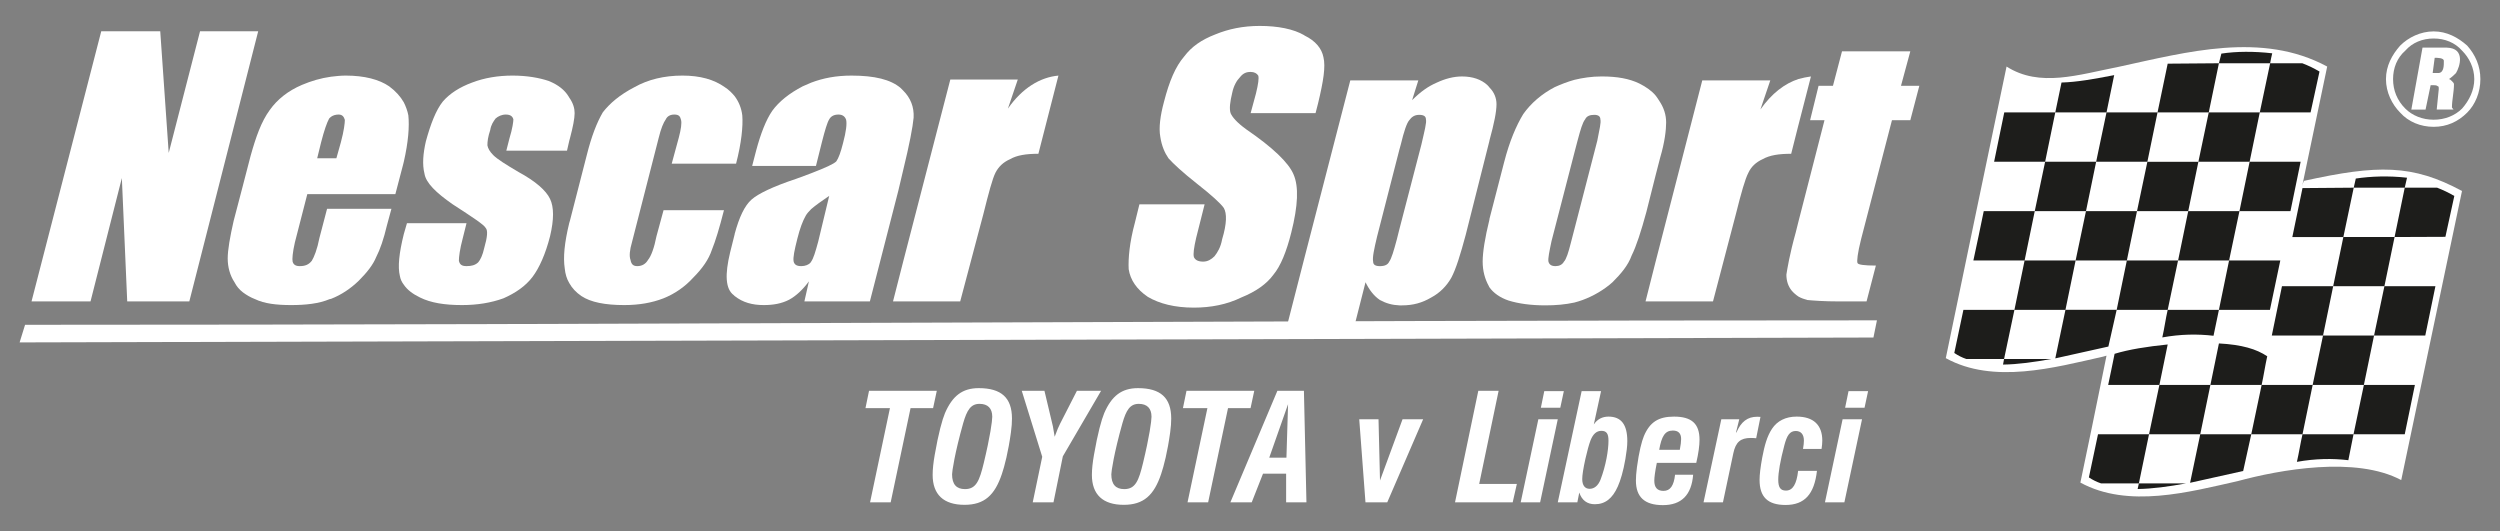
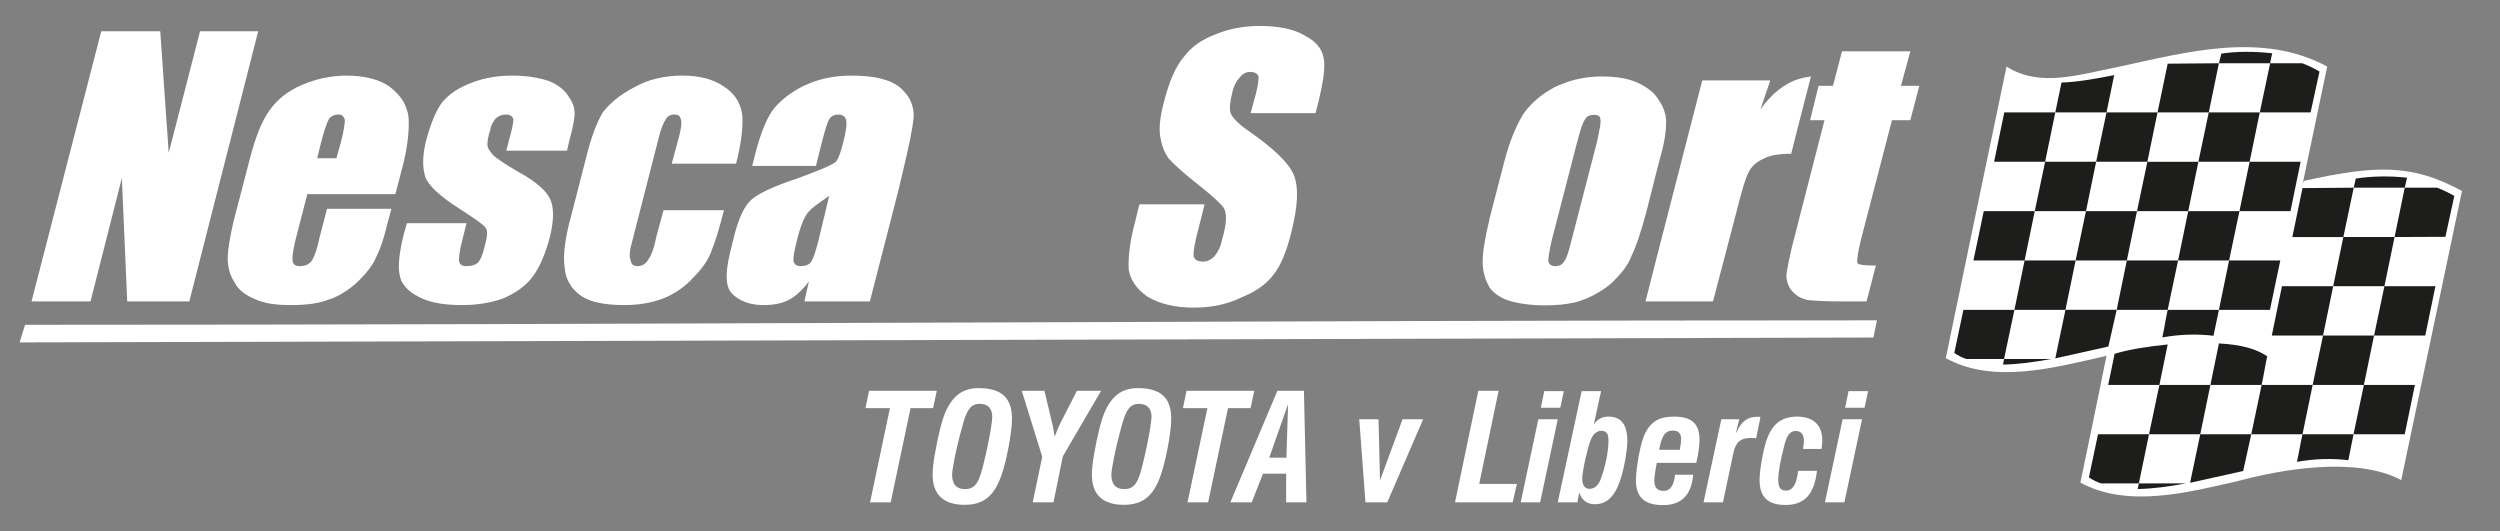
<svg xmlns="http://www.w3.org/2000/svg" id="Layer_2" viewBox="0 0 668.5 142">
  <rect x="0" y="0" width="668.5" height="142" fill="#808080" stroke="none" />
  <defs>
    <style>.cls-1{fill:#fff;}.cls-1,.cls-2{fill-rule:evenodd;}.cls-2{fill:#1d1d1b;}</style>
  </defs>
  <path class="cls-1" d="M598.332,128.656c-12.866,2.884-29.226,7.376-42.037,.388,4.659-22.128,6.932-33.885,6.988-33.94-.333,.111-.665,.166-.998,.278-12.866,2.884-29.226,7.431-41.981,.388,5.435-26.176,10.759-51.797,16.249-77.974,8.873,5.657,19.077,2.218,30.058,.056,18.19-3.938,38.21-9.483,55.68-.056h0l-6.71,32.055h0c.222-.943,.444-1.442,.554-1.498,19.632-4.326,28.949-4.436,42.203,2.718h0l-16.249,77.308h0c-12.145-6.489-32.498-2.773-43.756,.277h0Z" />
  <path class="cls-2" d="M560.51,43.252h-27.285c.887-4.381,1.83-8.763,2.718-13.199h27.34l-2.773,13.199h0Zm8.208,26.398l2.717-13.199,2.773-13.199h-13.698l-2.718,13.199-2.773,13.199-2.717,13.199h13.698l2.718-13.199h0Zm13.698,0h-54.736c.943-4.381,1.886-8.818,2.773-13.199h54.681l-2.717,13.199h0Zm5.435-26.398l-2.717,13.199h13.698l2.718-13.199h-13.698Zm5.49-26.342h13.698l-2.773,13.143h-40.983l2.052-9.982h0c-.166,.055-.333,.111-.499,.111h0c-4.88,.943-9.483,1.775-13.587,1.886h0l-1.664,7.986-2.717,13.199-2.773,13.199-2.717,13.199-2.718,13.199-2.773,13.143h12.644c-4.603,.832-8.928,1.442-12.921,1.497h0l.277-1.497h-10.093c-1.165-.388-2.218-.943-3.216-1.608h0l2.44-11.535h27.285l-2.718,12.977h0l14.197-3.161,2.218-9.816h27.341l2.717-13.199h-13.643l-2.773,13.199c-.554,2.385-.887,4.991-1.442,7.376h0c4.936-.887,9.428-.943,13.698-.444h0l1.442-6.932h13.642l2.773-13.199h-13.698l2.773-13.199h13.643l2.717-13.199h-13.642l2.717-13.199h13.587l2.385-10.925c-1.497-.888-2.995-1.608-4.603-2.218h-8.596c.166-.999,.333-1.664,.555-2.662-4.88-.555-9.603-.529-13.596,.082l-.657,2.58-2.717,13.143-2.773,13.199h-13.643l2.718-13.199,2.717-13.033,13.698-.111h0Zm22.349,99.214l2.718-13.199h13.698l-2.773,13.199-1.386,6.932h0c-4.27-.499-8.762-.444-13.753,.444h0c.554-2.385,.943-4.991,1.497-7.376h0Zm19.133-26.398h-13.643l2.717-13.199h13.698l-2.773,13.199h0Zm8.208-39.541h8.652c1.552,.61,3.105,1.331,4.603,2.218h0l-2.385,10.925-13.588,.055h-13.698l2.773-13.199,.554-2.44h0c4.048-.61,8.818-.776,13.698-.222-.222,.998-.388,1.664-.61,2.662h0Zm-71.097,79.083l-.333,1.497h0c3.993-.055,8.374-.665,12.922-1.497h-22.682c-1.164-.388-2.274-.943-3.272-1.608h0l2.44-11.535h13.642l2.773-13.199h-13.698c.603-2.767,1.142-5.546,1.719-8.319,3.826-1.165,8.707-1.941,14.197-2.496h0l-2.218,10.814h13.642l2.274-11.091h0c6.156,.333,10.038,1.497,12.921,3.438-.554,2.44-.943,5.158-1.497,7.653l-2.773,13.199-2.163,9.816-14.197,3.161h0l2.718-12.977,2.717-13.199h27.341l2.773-13.199h-13.698l2.718-13.199h13.698l2.717-13.143h-13.643l2.717-13.088h0l13.698-.111h13.643l-2.718,13.199-2.717,13.143h13.642l-2.717,13.199h-13.698l-2.717,13.199h13.643l-2.717,13.199h-68.379l-2.717,13.143Z" />
  <g>
-     <path class="cls-1" d="M644.793,29.299h3.8l1.357-6.516h.814c.272,0,.815,0,1.086,.272,.272,0,.272,.272,.272,.814l-.543,5.429h4.615c-.272,0-.272-.272-.543-.543,0-2.07,.543-4.118,.543-6.244,0-.272-.272-.543-.543-.814-.272-.272-.543-.543-.814-.543,.814-.543,1.357-1.086,1.9-1.629,1.034-1.686,2.591-6.643-2.443-6.787h-6.515l-2.986,16.56h0Zm5.701-9.773l.543-4.072c.608,0,2.443-.018,2.443,.814,0,1.046,.092,3.083-1.357,3.258h-1.629Z" />
-     <path class="cls-1" d="M650.765,10.296c-2.986,0-5.701,1.086-7.601,3.257-2.172,1.9-3.258,4.615-3.258,7.601,0,2.986,1.086,5.701,3.258,7.873,1.9,1.9,4.615,2.986,7.601,2.986,2.986,0,5.701-1.086,7.601-2.986,1.9-2.172,3.258-4.886,3.258-7.873,0-2.986-1.357-5.701-3.258-7.601-1.9-2.172-4.615-3.257-7.601-3.257h0Zm0-1.9c3.529,0,6.515,1.629,8.959,3.8,2.172,2.443,3.529,5.429,3.529,8.958,0,3.529-1.358,6.787-3.529,8.959-2.443,2.443-5.429,3.8-8.959,3.8-3.529,0-6.786-1.357-8.958-3.8-2.172-2.172-3.8-5.429-3.8-8.959,0-3.529,1.629-6.515,3.8-8.958,2.172-2.172,5.429-3.8,8.958-3.8Z" />
-   </g>
+     </g>
  <g>
    <g>
      <polygon class="cls-1" points="64.964 8.361 53.492 8.361 45.113 40.893 42.849 8.361 27.074 8.361 8.431 80.595 24.206 80.595 32.584 47.611 34.018 80.595 50.623 80.595 64.964 24.363 69.04 8.361 64.964 8.361" />
      <path class="cls-1" d="M64.964,49.573l-2.491,9.511h0c-.981,4.302-1.585,7.774-1.585,10.039s.604,4.529,1.812,6.34c.528,1.057,1.283,1.962,2.264,2.717h0c.906,.679,2.038,1.359,3.246,1.811,2.491,1.208,5.737,1.585,9.661,1.585,3.849,0,7.397-.377,10.265-1.585,.075,0,.227-.075,.377-.075h0c2.717-1.057,5.208-2.717,7.397-4.83,2.264-2.265,3.849-4.302,4.68-6.34,1.057-2.038,2.038-4.906,2.868-8.454h0l1.209-4.453h-17.21l-2.038,7.774h0c-.604,3.095-1.434,5.133-2.038,6.114-.83,1.057-1.812,1.434-3.246,1.434-1.057,0-1.661-.377-1.887-1.208-.151-.604,0-2.491,.604-5.133h0l3.321-12.907h23.549l2.038-7.775h0c.077-.302,.151-.604,.227-.906h0c1.208-5.284,1.51-9.435,1.208-12.379-.226-1.208-.679-2.415-1.208-3.472h0c-.904-1.585-2.189-3.019-3.925-4.302-2.642-1.812-6.567-2.868-11.624-2.868-1.359,0-2.642,.151-3.925,.301h0c-2.717,.378-5.284,1.134-7.774,2.19-3.698,1.585-6.566,3.849-8.605,6.718-2.264,3.095-3.698,7.169-5.132,12.303h0l-2.038,7.85h0Zm0,28.607h0Zm23.549-22.342h0Zm0-13.511h-3.698l1.057-4.303h0c.83-3.246,1.585-5.284,2.038-6.114,.076-.227,.302-.453,.604-.679h0c.528-.377,1.208-.604,2.038-.604,1.057,0,1.434,.679,1.661,1.434,0,.83-.226,2.868-1.057,5.963h0l-1.208,4.303h-1.434Zm0-11.096h0Zm19.474,12.001" />
      <path class="cls-1" d="M196.449,62.631l-1.208,4.831h0c-1.434,5.963-1.283,9.812,.981,11.473,.076,.075,.151,.151,.227,.226h0c2.189,1.736,4.755,2.415,7.774,2.415,2.491,0,4.755-.377,6.793-1.434,1.812-.981,3.623-2.642,5.284-4.906h0l-1.208,5.359h17.511l7.623-29.663h0c.454-1.964,.906-3.774,1.283-5.435h0c1.661-6.793,2.567-11.548,2.793-14.039,.151-2.868-.83-5.284-2.793-7.246h0c-.226-.228-.453-.454-.678-.679-2.643-2.265-6.945-3.321-13.135-3.321-4.151,0-7.623,.678-10.793,1.887h0c-.755,.302-1.51,.679-2.264,.981-3.623,1.887-6.34,4.075-8.152,6.567-1.661,2.415-3.095,6.114-4.302,10.642h0l-1.057,4.076h17.058l1.585-6.34h0c.83-3.246,1.434-5.284,1.962-6.114,.453-.83,1.283-1.283,2.491-1.283,1.208,0,1.811,.679,2.038,1.434,.227,1.055,0,3.095-.83,6.189-.604,2.415-1.208,4.076-1.811,4.906-.679,.679-2.793,1.661-6.718,3.17h0c-1.208,.453-2.566,.981-4.076,1.51-6.114,2.038-10.039,3.925-11.85,5.51-1.887,1.661-3.321,4.755-4.529,9.208h0v.075h0Zm0,16.53h0Zm20.455-9.208h0v.003c0,.002,0,.003,0,.004v.004c-.006,.072-.079,.145-.151,.217-.453,.604-1.434,.981-2.491,.981-1.208,0-1.812-.377-2.038-1.208-.226-1.057,.227-3.095,.981-6.114,.679-2.717,1.434-4.755,2.264-6.189,.302-.528,.755-1.056,1.434-1.736,1.132-.981,2.717-2.114,4.831-3.547h0l-2.944,12.228h0c-.755,2.793-1.283,4.529-1.887,5.359h0Zm0-14.039h0Zm24.606-31.701" />
      <path class="cls-1" d="M152.218,59.612h0c.151-.378,.227-.831,.377-1.359h0l4.302-16.756h0c1.283-5.134,2.717-8.756,4.302-11.474,1.887-2.414,4.529-4.679,8.454-6.716,3.623-2.038,7.925-3.095,12.832-3.095,4.755,0,8.454,1.057,11.322,3.095,1.057,.678,1.887,1.51,2.642,2.415h0c1.132,1.51,1.812,3.246,2.038,5.133,.226,2.868-.227,7.397-1.661,12.907h-17.209l1.887-6.944h0c.604-2.264,.83-3.925,.604-4.755-.226-.981-.604-1.434-1.811-1.434-1.057,0-1.887,.453-2.264,1.283-.604,.83-1.283,2.415-1.887,4.906h0l-7.171,28.003h0c-.604,2.038-.755,3.699-.378,4.68,.227,1.283,.83,1.661,1.812,1.661,1.283,0,2.264-.604,2.868-1.661,.83-.981,1.661-3.245,2.265-6.34h0l1.887-6.944h16.153c-1.208,4.755-2.264,8.227-3.246,10.643-.83,2.491-2.491,4.906-4.982,7.397-2.189,2.415-4.906,4.302-7.925,5.51-3.095,1.208-6.566,1.811-10.492,1.811-5.132,0-8.982-.755-11.473-2.415-1.434-.981-2.491-2.113-3.246-3.472h0c-.679-1.132-1.057-2.415-1.208-3.925-.453-2.944-.076-6.869,1.208-12.152h0Zm44.231-33.891" />
      <path class="cls-1" d="M107.988,62.556c-1.283,5.133-1.659,8.831-1.057,11.246,.152,.906,.528,1.661,1.057,2.34h0c.906,1.358,2.415,2.491,4.303,3.397,2.868,1.434,6.568,2.038,11.247,2.038,4.075,0,7.773-.604,11.094-1.811,3.246-1.434,5.888-3.246,7.776-5.737,1.81-2.415,3.471-6.114,4.679-10.869,1.056-4.453,1.056-7.774,0-9.963-1.057-2.264-3.925-4.755-8.378-7.172-3.472-2.037-5.735-3.472-6.793-4.527-.981-.981-1.434-1.813-1.585-2.642,0-1.057,.151-2.265,.755-4.076,.226-1.435,.83-2.264,1.434-3.095,.679-.604,1.661-1.057,2.717-1.057,1.208,0,1.811,.453,2.038,1.283,0,.604-.227,2.415-1.057,5.133h0l-.83,3.245h16.228l.604-2.642,.227-.83h0c.755-2.868,1.208-5.133,1.208-6.568,0-1.282-.377-2.641-1.434-4.15h0c-.075-.075-.151-.227-.227-.378-.981-1.585-2.642-3.019-5.284-4.076-2.491-.832-5.737-1.434-9.661-1.434-3.849,0-7.548,.603-10.869,1.887-3.246,1.208-5.887,2.868-7.774,5.056-1.812,2.265-3.246,5.963-4.529,10.644-.755,3.321-.981,6.189-.377,8.605,.377,2.489,3.095,5.132,7.548,8.227,5.359,3.472,8.454,5.51,8.831,6.34,.604,.604,.453,2.415-.377,5.284-.452,2.038-1.057,3.245-1.661,3.925-.83,.755-1.812,.981-3.095,.981-1.207,0-1.812-.377-2.038-1.434,0-.981,.226-3.019,1.057-6.114h0l.981-3.925h-15.926l-.83,2.868h0Zm0,13.586" />
-       <path class="cls-1" d="M241.51,80.595h15.247l6.189-23.323h0c1.435-5.737,2.415-9.435,3.245-11.095,.83-1.585,2.038-2.793,3.925-3.624,1.811-1.055,4.302-1.433,7.548-1.433h0l5.359-20.908h0c-4.906,.452-9.661,3.321-13.511,8.831h0l2.643-7.775h-18.041l-12.605,48.684-2.717,10.643h2.717Z" />
    </g>
    <g>
      <path class="cls-1" d="M348.838,9.499h0s-.076,0-.076-.075c-2.868-1.661-7.019-2.491-11.926-2.491-4.453,0-8.378,.83-11.849,2.264-3.7,1.434-6.341,3.246-8.379,5.963-2.264,2.642-3.925,6.491-5.359,12.077-.981,3.623-1.434,6.944-.981,9.359,.377,2.491,1.208,4.302,2.19,5.737,1.282,1.434,3.697,3.698,7.622,6.793,3.849,3.019,6.34,5.284,7.17,6.491,.83,1.434,.83,4.151-.453,8.378-.378,2.113-1.208,3.472-2.038,4.529-.83,.83-1.811,1.434-3.019,1.434-1.283,0-2.113-.377-2.491-1.208-.226-.83,0-2.491,.604-5.133h0l2.264-8.982h-17.436l-1.208,4.906h0c-1.434,5.284-1.811,9.586-1.661,12.454,.454,2.868,2.114,5.359,5.134,7.397,3.095,1.811,7.169,2.868,12.302,2.868,4.529,0,8.831-.83,12.681-2.717,3.925-1.585,6.793-3.623,8.605-6.114,1.887-2.264,3.472-6.114,4.755-11.246,1.811-7.17,2.038-12.303,.604-15.549-1.283-3.095-5.51-7.17-12.681-12.077-2.491-1.812-3.698-3.246-4.151-4.302-.377-1.208-.15-3.019,.453-5.51,.377-1.811,1.208-3.246,2.038-4.076,.83-1.056,1.661-1.434,2.869-1.434,.98,0,1.659,.378,2.037,.981,.227,.679,0,2.264-.604,4.755h0l-1.433,5.284h17.359l.679-2.642h0c1.434-5.963,2.038-9.812,1.434-12.303-.453-2.34-2.114-4.378-5.057-5.812Z" />
-       <path class="cls-1" d="M398.277,37.577h0c1.283-4.68,1.887-7.699,1.887-9.737,0-1.585-.604-3.17-1.887-4.453h0c-.151-.227-.378-.453-.604-.679-1.585-1.434-3.849-2.264-6.718-2.264-2.264,0-4.529,.604-6.793,1.661-2.264,.981-4.302,2.415-6.566,4.68h0l1.661-5.284h-18.19l-12.228,47.325-5.208,20.304h18.039l3.472-13.662h0c.981,2.038,2.264,3.699,3.849,4.755,1.661,.906,3.321,1.359,5.208,1.434h.755c2.868,0,5.359-.679,7.774-2.114,2.264-1.208,4.076-3.019,5.359-5.284,1.208-2.264,2.415-6.114,3.849-11.473h0l6.34-25.134h0v-.075h0Zm0-14.19h0Zm-24.078,16.606l.378-1.359h0c.83-3.472,1.585-5.737,2.264-6.491,.604-.83,1.359-1.434,2.642-1.434,1.208,0,1.811,.377,1.811,1.208,.227,.83-.377,3.095-1.208,6.718h0l-5.888,22.644-.679,2.717h0c-.83,3.095-1.434,5.132-2.038,5.963-.378,.83-1.208,1.208-2.491,1.208-1.208,0-1.812-.378-1.812-1.208-.227-1.056,.227-3.245,1.057-6.718h0l5.963-23.247Z" />
      <path class="cls-1" d="M442.734,46.785l1.208-4.68h0c1.208-4.076,1.585-7.321,1.585-9.359,0-2.038-.604-3.925-1.81-5.737-.303-.453-.605-.981-.982-1.434h0c-1.057-1.283-2.567-2.34-4.378-3.246-2.642-1.283-5.888-1.887-10.039-1.887-2.717,0-5.132,.377-7.321,.906-1.887,.528-3.623,1.208-5.284,1.962-3.472,1.812-6.34,4.303-8.378,7.17-1.887,3.095-3.698,7.322-5.132,12.907h0l-3.925,15.171v.151c-1.208,4.906-1.812,8.755-1.812,11.246s.604,4.68,1.661,6.567c.075,.151,.075,.227,.151,.302h0c1.056,1.51,2.868,2.793,5.132,3.548,2.717,.83,5.963,1.283,9.812,1.283,2.793,0,5.359-.226,7.774-.755h0c.755-.227,1.434-.377,2.189-.679,2.868-1.057,5.737-2.717,8.001-4.755,2.264-2.264,4.151-4.453,5.132-7.17,1.209-2.415,2.491-6.34,3.925-11.624h0l2.491-9.888h0Zm0-21.21h0Zm-21.738-4.227h0Zm0,19.474l.83-3.17h0c.83-3.095,1.359-4.906,2.038-5.737,.378-.83,1.208-1.208,2.415-1.208,1.057,0,1.661,.377,1.661,1.208,.226,.83-.227,2.642-.83,5.737h0l-6.114,23.625-.981,3.774h0c-.604,2.415-1.208,4.302-1.811,4.906-.453,.83-1.283,1.208-2.264,1.208-1.057,0-1.661-.378-1.887-1.208-.151-.83,.227-2.642,.83-5.51h0l6.114-23.625Z" />
      <path class="cls-1" d="M480.926,33.35l3.321-12.907h0c-1.131,.151-2.189,.377-3.321,.679h0c-3.699,1.208-7.17,3.849-10.19,8.152h0l2.642-7.775h-18.19l-12.454,48.382-2.717,10.718h18.039l6.115-23.323h0c1.433-5.737,2.489-9.435,3.32-11.02,.755-1.661,2.038-2.868,3.849-3.698,1.887-1.057,4.302-1.434,7.623-1.434h0l1.962-7.775h0Zm0-12.227" />
      <path class="cls-1" d="M480.926,79.317h0c.679,.378,1.509,.679,2.34,.906,1.585,.151,4.455,.377,8.454,.377h7.397l2.491-9.586h0c-3.095,0-4.755-.227-4.906-.679-.227-.378,0-2.642,.981-6.491h0l8.227-31.701h4.906l2.415-9.208h-4.906l2.491-9.209h-18.265l-2.417,9.209h-3.848l-2.265,9.208h3.849l-6.944,27.021-.755,3.019h0c-1.661,5.963-2.264,9.812-2.491,11.246,0,1.661,.453,3.095,1.434,4.302,.528,.604,1.132,1.132,1.812,1.585Z" />
    </g>
  </g>
  <path class="cls-1" d="M9.054,91.55h-3.806l1.456-4.699c165.055,0,330.135-1.191,495.189-1.191l-.936,4.595-491.903,1.295Z" />
  <path class="cls-1" d="M238.168,134.315l5.313-25.177h6.026l.992-4.639h-18.119l-.952,4.639h6.542l-5.312,25.177h5.511Zm11.222-7.335c0-1.546,.198-3.33,.555-5.352,.991-5.749,2.022-9.437,2.736-11.142,1.982-4.599,4.639-6.7,9.04-6.7,6.027,0,8.881,2.577,8.881,8.128,0,1.031-.079,2.26-.278,3.688-.714,5.233-1.705,9.039-2.419,11.141-1.903,5.67-4.679,8.247-9.991,8.247-5.59,0-8.524-2.736-8.524-8.009h0Zm12.529-18.991c-2.339,0-3.37,1.705-4.361,5.154-2.3,8.168-2.974,12.965-2.974,13.679,0,2.657,1.15,3.965,3.45,3.965,3.013,0,3.885-2.26,5.035-7.018,1.705-7.058,2.26-11.221,2.26-12.331,0-2.26-1.19-3.449-3.41-3.449h0Zm19.784,26.326l2.498-12.291,10.229-17.525h-6.463l-4.48,8.762c-.357,.674-.872,1.863-1.467,3.529-.238-1.507-.396-2.418-.476-2.775l-2.26-9.516h-6.066l5.471,17.644-2.538,12.172h5.551Zm10.27-7.335c0-1.546,.198-3.33,.555-5.352,.991-5.749,2.022-9.437,2.735-11.142,1.982-4.599,4.639-6.7,9.04-6.7,6.027,0,8.881,2.577,8.881,8.128,0,1.031-.079,2.26-.278,3.688-.714,5.233-1.705,9.039-2.418,11.141-1.903,5.67-4.679,8.247-9.991,8.247-5.59,0-8.524-2.736-8.524-8.009h0Zm12.529-18.991c-2.339,0-3.37,1.705-4.361,5.154-2.3,8.168-2.974,12.965-2.974,13.679,0,2.657,1.15,3.965,3.45,3.965,3.013,0,3.885-2.26,5.035-7.018,1.705-7.058,2.26-11.221,2.26-12.331,0-2.26-1.19-3.449-3.41-3.449h0Zm18.555,26.326l5.313-25.177h6.026l.992-4.639h-18.119l-.952,4.639h6.542l-5.312,25.177h5.511Zm11.657,0h-5.71l12.568-29.816h7.097l.674,29.816h-5.432v-7.652h-6.185l-3.013,7.652h0Zm4.678-11.934h4.599l.437-14.313-5.035,14.313h0Zm31.56,11.934l9.595-22.203h-5.511l-6.027,16.374-.396-16.374h-5.154l1.665,22.203h5.828Zm18.12,0h15.423l1.11-4.916h-10.071l5.194-24.899h-5.432l-6.225,29.816h0Zm17.564,0h5.193l4.718-22.203h-5.194l-4.718,22.203h0Zm5.391-25.296h5.194l.951-4.44h-5.233l-.912,4.44h0Zm16.097-4.44l-1.943,8.92c.912-1.387,2.26-2.101,3.925-2.101,3.41,0,5.036,2.142,5.036,6.543,0,1.387-.198,2.934-.515,4.797-.556,3.251-1.309,5.749-2.022,7.335-1.427,3.211-3.37,4.757-6.145,4.757-2.062,0-3.489-1.07-4.164-3.132l-.515,2.617h-5.233l6.383-29.736h5.193Zm-3.052,26.128c1.229,0,2.26-.832,2.894-2.418,1.467-3.806,2.141-8.009,2.141-10.427,0-1.863-.476-2.657-1.903-2.657-1.268,0-2.22,.833-2.894,2.538-.436,1.149-.872,2.775-1.349,4.837-.594,2.656-.872,4.48-.872,5.511,0,1.745,.753,2.617,1.983,2.617h0Zm22.837-3.767c-.317,2.895-1.268,4.322-3.092,4.322-1.665,0-2.458-.912-2.458-2.736,0-.832,.198-2.418,.674-4.757h10.546c.595-2.538,.873-4.639,.873-6.185,0-4.322-2.141-6.186-6.82-6.186-4.163,0-6.462,1.467-8.049,5.194-.594,1.427-1.308,4.203-1.863,8.326-.198,1.467-.277,2.696-.277,3.568,0,4.441,2.339,6.582,7.216,6.582,4.956,0,7.652-2.696,8.088-8.128h-4.837Zm1.269-6.66h-5.511c.635-3.608,1.546-5.154,3.648-5.154,1.467,0,2.22,.753,2.22,2.26,0,.674-.119,1.665-.357,2.895h0Zm15.899-8.168h-4.797l-4.757,22.203h5.193l2.776-13.124c.634-2.974,1.903-4.084,4.678-4.084,.595,0,1.071,.04,1.428,.079l1.149-5.71c-.317-.04-.594-.04-.872-.04-2.617,0-4.322,1.348-5.551,4.204h-.119l.872-3.529h0Zm20.776,13.798c-.714,6.225-3.291,9.118-8.405,9.118-4.758,0-6.939-2.141-6.939-6.7,0-1.427,.238-3.41,.714-5.987,.595-3.133,1.268-5.67,2.617-7.692,1.388-2.101,3.648-3.252,6.582-3.252,4.48,0,6.859,2.221,6.859,6.424,0,.674-.079,1.427-.198,2.22h-4.956c.159-.952,.238-1.665,.238-2.22,0-1.665-.793-2.578-2.181-2.578-1.626,0-2.379,1.269-3.053,3.846-1.11,4.203-1.626,7.256-1.626,9.198,0,1.982,.555,2.894,2.062,2.894,1.824,0,2.854-1.744,3.251-5.273h5.036Zm2.141,8.405h5.193l4.718-22.203h-5.194l-4.718,22.203h0Zm5.391-25.296h5.194l.951-4.44h-5.233l-.912,4.44Z" />
</svg>